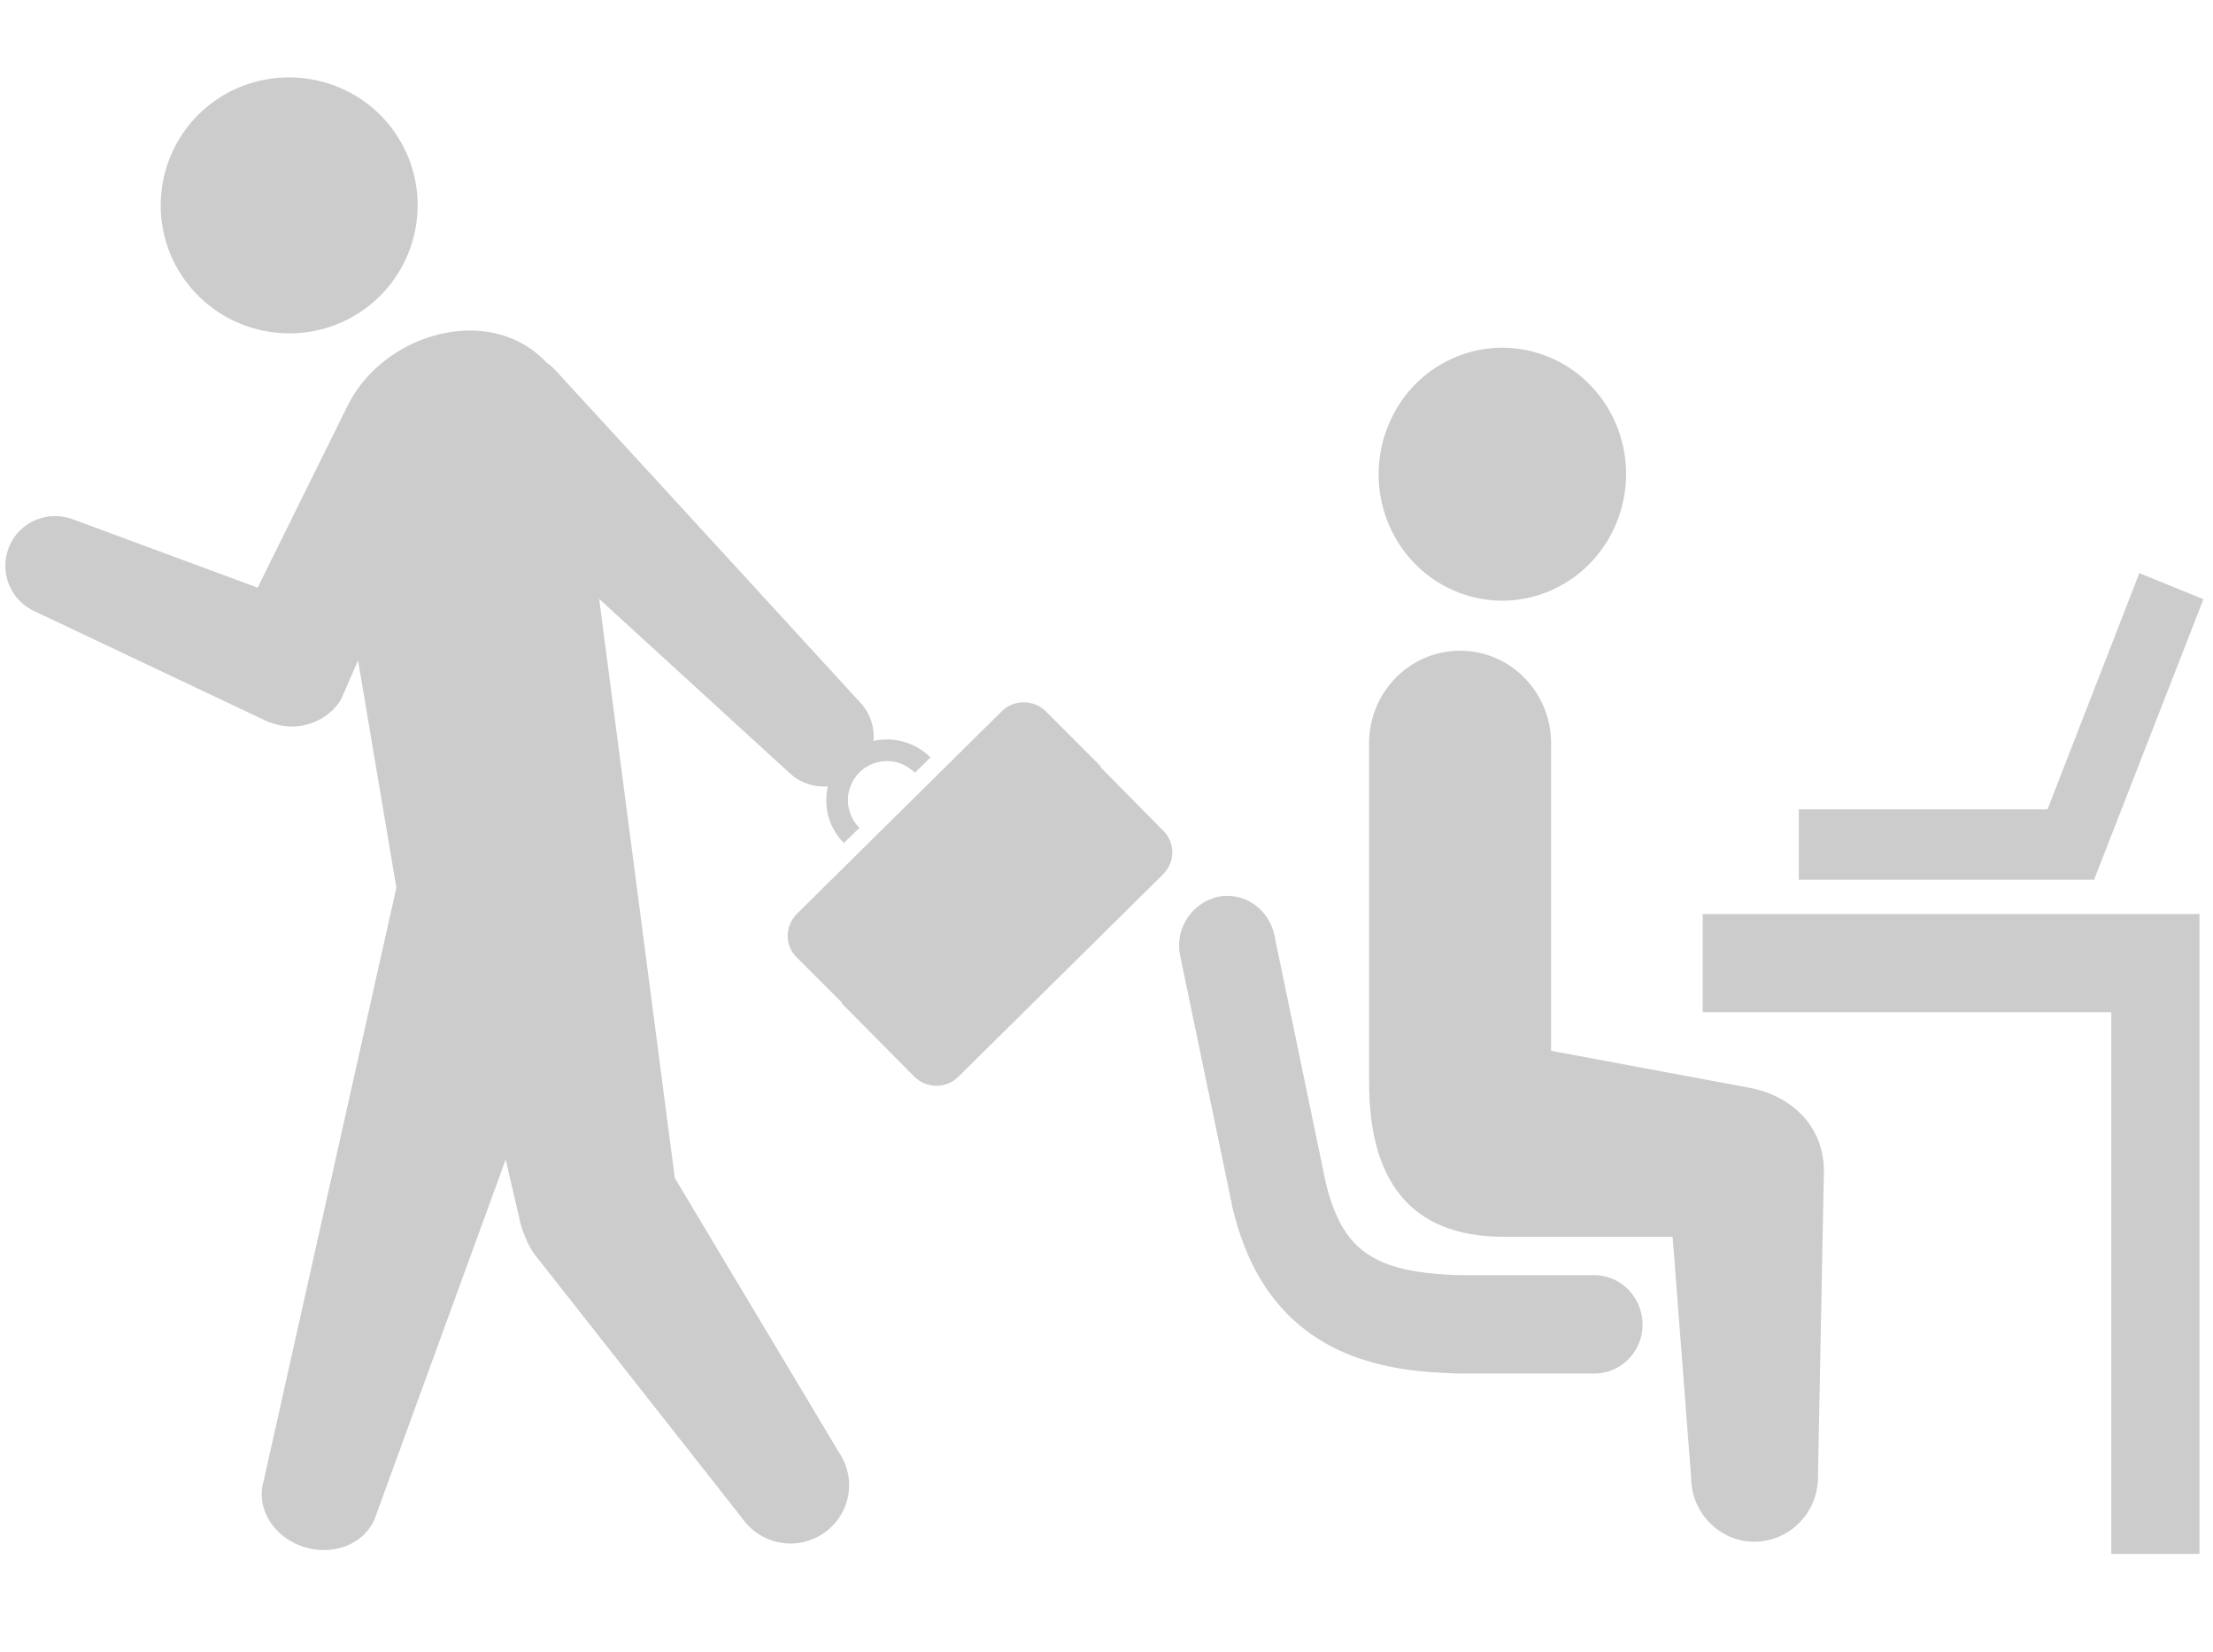
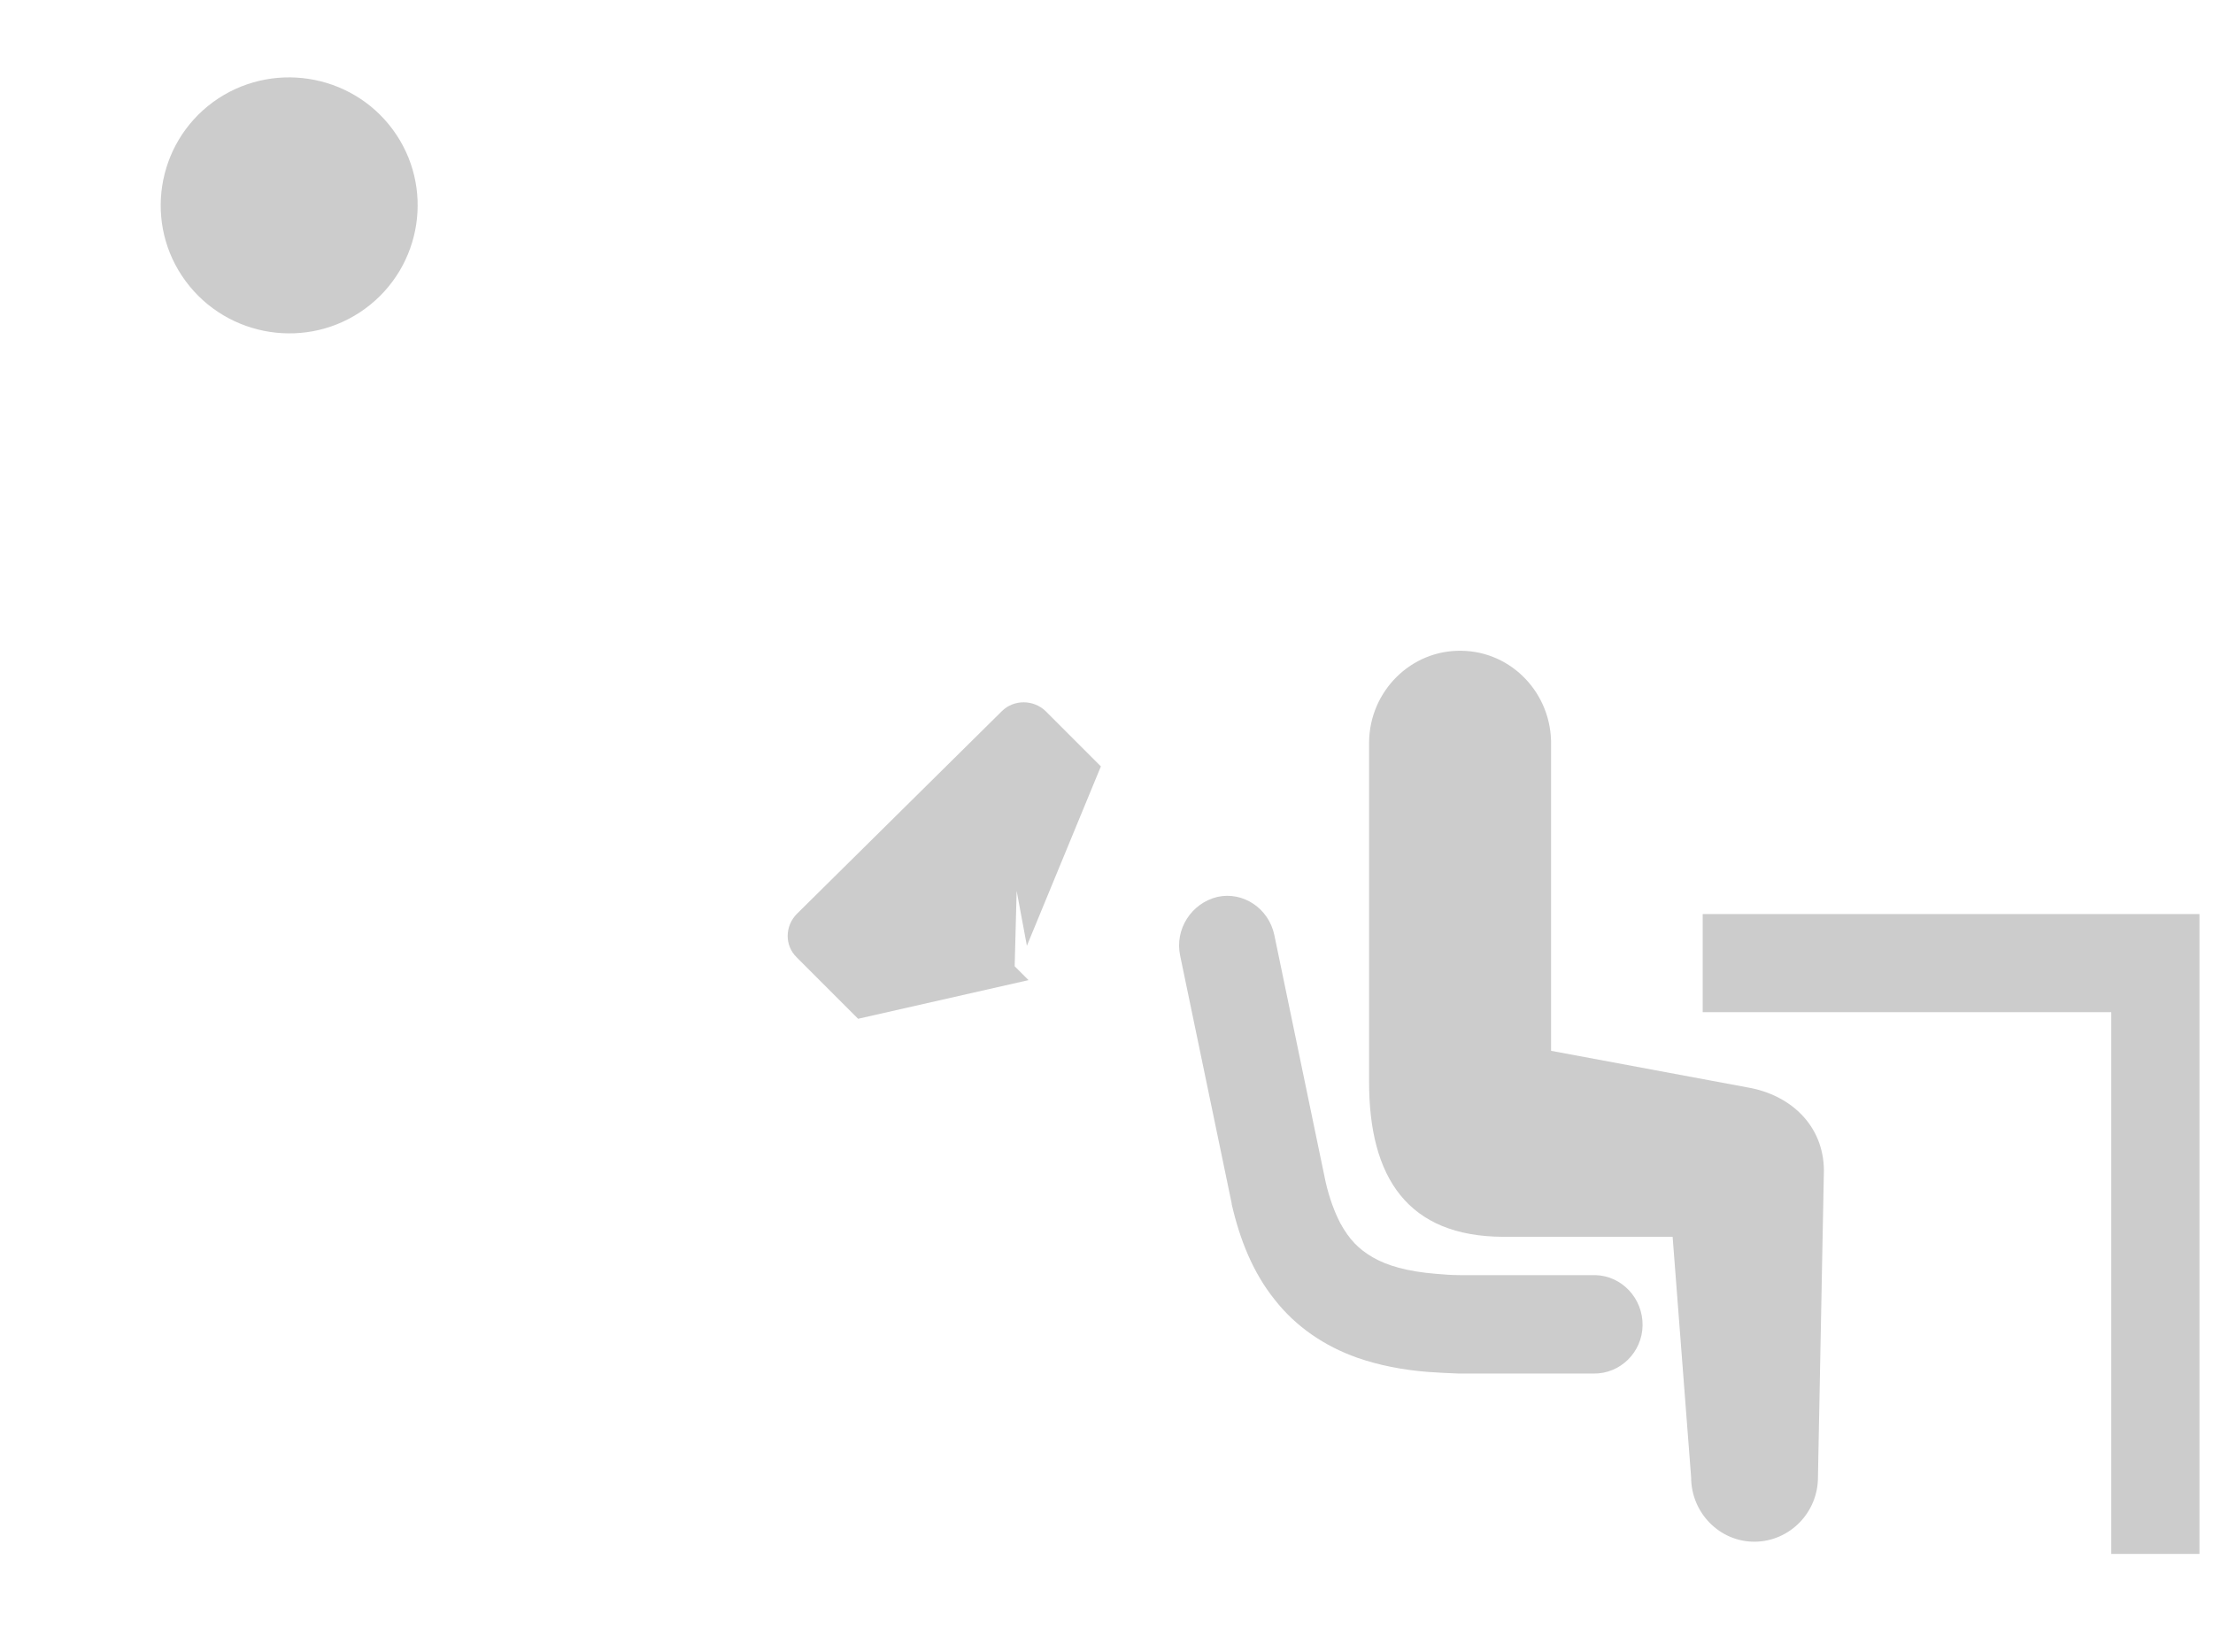
<svg xmlns="http://www.w3.org/2000/svg" version="1.1" id="_x32_" x="0px" y="0px" viewBox="0 0 670 500" style="enable-background:new 0 0 670 500;" xml:space="preserve">
  <style type="text/css">
	.st0{fill:#CCCCCC;}
</style>
  <g>
    <path class="st0" d="M110.6,93.4c17.3-12.7,21-37,8.3-54.2s-37.1-20.9-54.4-8.3c-17.3,12.7-21,37-8.3,54.2S93.3,106.1,110.6,93.4z" />
-     <path class="st0" d="M260.1,233.6c5.9-5.9,5.9-15.4,0-21.3l-52.7-57.5l-39.6-43.1c-0.8-0.8-1.6-1.4-2.4-2   c-16.9-18.1-49.2-9-60.1,13L78,177.9l-55.4-20.5c-7.7-3.2-16.6,0.3-19.8,8s0.3,16.5,8,19.8l69.7,33c10.9,4.7,19.6-1.1,22.7-6.4   c0.2-0.3,5.2-11.9,5.2-11.9l11.6,68.8L79.8,448.4c-2.4,8.3,3.1,17.2,12.6,20s19-1.7,21.5-9.9L153.1,351l4.2,18.1   c0.3,1.8,1,3.7,1.7,5.3c0.7,1.7,1.5,3.4,2.6,5l63.1,80.2c5.6,8,16.6,10.1,24.7,4.5s10.1-16.5,4.5-24.6l-49.6-82.9l-22.9-175.3   l57.2,52.3C244.6,239.6,254.2,239.6,260.1,233.6z" />
  </g>
  <g>
-     <path class="st0" d="M256.7,242.2c0-3,1.2-6,3.5-8.4c2.4-2.3,5.3-3.4,8.4-3.4s6,1.2,8.4,3.5l4.7-4.6c-7.2-7.2-18.9-7.3-26.1-0.1   c-7.2,7.1-7.3,18.8-0.1,26l4.7-4.6C257.9,248.3,256.7,245.2,256.7,242.2z" />
    <path class="st0" d="M303.3,215.3l-62,61.3c-3.7,3.7-3.8,9.6-0.1,13.2l18.6,18.6l51.6-11.7l-4.2-4.2l0.6-22.8l3.1,16.6l22.4-54.3   l-16.7-16.7C312.9,211.7,306.9,211.7,303.3,215.3z" />
-     <path class="st0" d="M303.7,265.8l-11.8,11.7l-5.2-5.2l-31.9,31.4l22,22.2c3.7,3.7,9.6,3.7,13.3,0.1l62-61.3   c3.7-3.7,3.8-9.6,0.1-13.2l-21.9-22.2l-31.8,31.4L303.7,265.8z" />
  </g>
  <g>
-     <path class="st0" d="M489.9,157c7.3-19.8-2.5-41.9-21.9-49.3c-19.4-7.4-41,2.6-48.2,22.4c-7.3,19.8,2.5,41.9,21.9,49.3   C461,186.8,482.6,176.8,489.9,157z" />
    <path class="st0" d="M455.1,374.4h51.3l5.6,72.8c0,10.8,8.7,19.6,19.3,19.5s19.2-8.9,19.1-19.7l1.8-92.7   c-0.1-13.8-10.3-22.9-23-25.1l-59.6-11.1v-92.5c0.3-15.6-11.9-28.4-27.1-28.6c-15.2-0.3-27.8,12.1-28,27.6v102.6   C414.4,356.6,426.3,374.3,455.1,374.4z" />
    <path class="st0" d="M357.3,289.3l15.6,75v0.2c2.5,10.9,6.5,20.8,13,28.9c6.4,8.2,15.1,14.1,25,17.6c6.6,2.3,13.7,3.7,21.4,4.3   c3,0.2,6.1,0.4,9.4,0.5h40.8c8,0.1,14.7-6.4,14.8-14.6c0.1-8.2-6.3-15-14.3-15.2h-41c-2.6,0-5.1-0.2-7.3-0.4   c-8.7-0.7-14.8-2.5-19.1-5c-4.3-2.5-7.1-5.4-9.8-10.3c-1.7-3.3-3.3-7.4-4.5-12.7L385.8,283c-1.7-8-9.4-13.2-17.2-11.5   C360.7,273.4,355.6,281.3,357.3,289.3z" />
-     <polygon class="st0" points="634,266.3 667.1,181.4 647.7,173.5 619.9,245 544.6,245 544.6,266.3  " />
    <polygon class="st0" points="515.5,306.4 639.2,306.4 639.2,470.4 665.9,470.4 665.9,306.4 665.9,284.6 665.9,276.7 515.5,276.7     " />
  </g>
</svg>